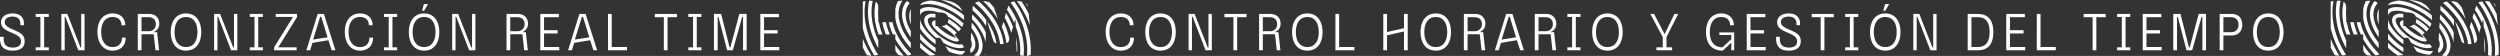
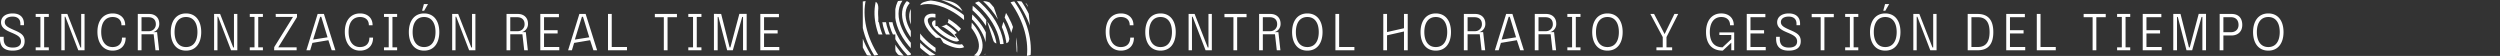
<svg xmlns="http://www.w3.org/2000/svg" width="1898.532" height="42.457" viewBox="0 0 1898.532 42.457">
  <rect x="0" y="0" width="1898.532" height="42.457" fill="#333333" stroke="none" />
  <defs>
    <clipPath id="clip-path">
      <path id="Trazado_483" data-name="Trazado 483" d="M701.225,1054.844a18.912,18.912,0,0,1-2.32.4,24.577,24.577,0,0,1-3.128.2,13.935,13.935,0,0,1-2.726-.235,4.816,4.816,0,0,1-1.985-.841,3.607,3.607,0,0,1-1.211-1.683,8.215,8.215,0,0,1-.4-2.825v-10.5H676.534v15.477a18.948,18.948,0,0,1-2.323.4,24.6,24.6,0,0,1-3.129.2,13.943,13.943,0,0,1-2.726-.235,4.807,4.807,0,0,1-1.983-.841,3.631,3.631,0,0,1-1.213-1.683,8.216,8.216,0,0,1-.4-2.825v-35.528q.742-.132,2.357-.368a21.322,21.322,0,0,1,3.094-.236,13.958,13.958,0,0,1,2.727.236,4.829,4.829,0,0,1,1.984.841,3.639,3.639,0,0,1,1.212,1.682,8.229,8.229,0,0,1,.4,2.826v10.765h12.917v-15.746c.493-.088,1.28-.211,2.355-.368a21.333,21.333,0,0,1,3.095-.236,13.918,13.918,0,0,1,2.724.236,4.842,4.842,0,0,1,1.987.841,3.633,3.633,0,0,1,1.209,1.682,8.132,8.132,0,0,1,.4,2.826ZM720,1041.924v12.92a18.957,18.957,0,0,1-2.319.4,24.635,24.635,0,0,1-3.131.2,13.928,13.928,0,0,1-2.724-.235,4.527,4.527,0,0,1-1.949-.841,3.729,3.729,0,0,1-1.18-1.683,8.215,8.215,0,0,1-.4-2.825v-31.691a2.956,2.956,0,0,1,.775-2.188,5.548,5.548,0,0,1,2.119-1.244,25.128,25.128,0,0,1,5.316-1.177,53.411,53.411,0,0,1,6.46-.37q9.285,0,13.995,3.9a13,13,0,0,1,4.709,10.564,11.8,11.8,0,0,1-2.152,7.132,15.473,15.473,0,0,1-5.115,4.575q2.421,3.3,4.776,6.191a39.9,39.9,0,0,1,3.7,5.248,6.344,6.344,0,0,1-2.456,3.6,6.837,6.837,0,0,1-4,1.245,8.632,8.632,0,0,1-2.557-.337,6.119,6.119,0,0,1-1.882-.942,7.6,7.6,0,0,1-1.481-1.48,19.7,19.7,0,0,1-1.28-1.884l-5.651-9.084Zm4.239-8.949a5.865,5.865,0,0,0,4.038-1.312,4.893,4.893,0,0,0,1.481-3.868,4.648,4.648,0,0,0-1.65-3.869q-1.648-1.314-5.214-1.312a15.859,15.859,0,0,0-1.613.066c-.4.046-.853.113-1.348.2v10.092Zm51.138,12.111a6.425,6.425,0,0,1-2.255,1.177,10.493,10.493,0,0,1-3.2.438,11.318,11.318,0,0,1-4-.6,3.221,3.221,0,0,1-2.052-2.087q-1.881-5.921-3.094-9.588T758.888,1028h-.337q-.2,3.97-.3,7.233t-.135,6.359q-.035,3.1-.134,6.258t-.3,7a12.136,12.136,0,0,1-2.289.572,17.375,17.375,0,0,1-2.825.235,9.366,9.366,0,0,1-4.609-.941,3.608,3.608,0,0,1-1.65-3.432l1.952-34.316a6.446,6.446,0,0,1,2.354-1.884,10.637,10.637,0,0,1,5.115-1.01,11.686,11.686,0,0,1,5.584,1.111,6.558,6.558,0,0,1,2.961,3.6q.606,1.617,1.311,3.7t1.413,4.306q.707,2.221,1.381,4.407t1.209,3.936h.337q1.616-5.651,3.23-10.934t2.961-8.847a10.8,10.8,0,0,1,2.591-.908,15.5,15.5,0,0,1,3.533-.371,12.807,12.807,0,0,1,5.383.976,3.87,3.87,0,0,1,2.422,2.793c.177.9.37,2.277.571,4.136s.414,3.961.641,6.293.447,4.8.672,7.4.436,5.1.639,7.5.371,4.6.5,6.594.227,3.532.271,4.609a8.771,8.771,0,0,1-2.391.976,13.922,13.922,0,0,1-3.2.3,9.594,9.594,0,0,1-4.307-.875,3.692,3.692,0,0,1-1.882-3.432q-.406-7.334-.505-13.188t-.3-9.823h-.336q-.673,2.624-1.953,6.594T775.373,1045.086Z" fill="none" />
    </clipPath>
    <clipPath id="clip-path-2">
-       <path id="Trazado_499" data-name="Trazado 499" d="M1815.955,1054.844a18.912,18.912,0,0,1-2.32.4,24.577,24.577,0,0,1-3.128.2,13.936,13.936,0,0,1-2.726-.235,4.806,4.806,0,0,1-1.984-.841,3.6,3.6,0,0,1-1.212-1.683,8.216,8.216,0,0,1-.4-2.825v-10.5h-12.917v15.477a18.95,18.95,0,0,1-2.323.4,24.6,24.6,0,0,1-3.128.2,13.946,13.946,0,0,1-2.727-.235,4.807,4.807,0,0,1-1.983-.841,3.631,3.631,0,0,1-1.213-1.683,8.213,8.213,0,0,1-.4-2.825v-35.528q.742-.132,2.357-.368a21.332,21.332,0,0,1,3.094-.236,13.956,13.956,0,0,1,2.727.236,4.828,4.828,0,0,1,1.984.841,3.638,3.638,0,0,1,1.212,1.682,8.228,8.228,0,0,1,.4,2.826v10.765h12.917v-15.746c.493-.088,1.28-.211,2.356-.368a21.311,21.311,0,0,1,3.094-.236,13.918,13.918,0,0,1,2.724.236,4.837,4.837,0,0,1,1.987.841,3.634,3.634,0,0,1,1.209,1.682,8.134,8.134,0,0,1,.4,2.826Zm18.772-12.92v12.92a19.021,19.021,0,0,1-2.32.4,24.634,24.634,0,0,1-3.131.2,13.929,13.929,0,0,1-2.724-.235,4.526,4.526,0,0,1-1.949-.841,3.72,3.72,0,0,1-1.179-1.683,8.19,8.19,0,0,1-.4-2.825v-31.691a2.957,2.957,0,0,1,.775-2.188,5.549,5.549,0,0,1,2.119-1.244,25.13,25.13,0,0,1,5.316-1.177,53.412,53.412,0,0,1,6.46-.37q9.285,0,13.995,3.9a13,13,0,0,1,4.709,10.564,11.8,11.8,0,0,1-2.152,7.132,15.473,15.473,0,0,1-5.115,4.575q2.421,3.3,4.776,6.191a39.9,39.9,0,0,1,3.7,5.248,6.343,6.343,0,0,1-2.456,3.6,6.837,6.837,0,0,1-4,1.245,8.632,8.632,0,0,1-2.557-.337,6.1,6.1,0,0,1-1.881-.942,7.577,7.577,0,0,1-1.482-1.48,19.907,19.907,0,0,1-1.28-1.884l-5.651-9.084Zm4.238-8.949a5.864,5.864,0,0,0,4.038-1.312,4.894,4.894,0,0,0,1.481-3.868,4.648,4.648,0,0,0-1.65-3.869q-1.648-1.314-5.214-1.312a15.86,15.86,0,0,0-1.613.066c-.4.046-.853.113-1.348.2v10.092Zm51.138,12.111a6.425,6.425,0,0,1-2.255,1.177,10.493,10.493,0,0,1-3.2.438,11.319,11.319,0,0,1-4-.6,3.217,3.217,0,0,1-2.051-2.087q-1.883-5.921-3.1-9.588t-1.884-6.426h-.337q-.2,3.97-.3,7.233t-.135,6.359q-.034,3.1-.134,6.258t-.3,7a12.135,12.135,0,0,1-2.289.572,17.367,17.367,0,0,1-2.825.235,9.365,9.365,0,0,1-4.609-.941,3.608,3.608,0,0,1-1.65-3.432l1.952-34.316a6.445,6.445,0,0,1,2.354-1.884,10.637,10.637,0,0,1,5.115-1.01,11.683,11.683,0,0,1,5.584,1.111,6.557,6.557,0,0,1,2.961,3.6q.606,1.617,1.311,3.7t1.413,4.306q.708,2.221,1.381,4.407t1.209,3.936h.337q1.616-5.651,3.23-10.934t2.961-8.847a10.8,10.8,0,0,1,2.591-.908,15.5,15.5,0,0,1,3.533-.371,12.8,12.8,0,0,1,5.383.976,3.87,3.87,0,0,1,2.422,2.793c.177.9.37,2.277.571,4.136s.414,3.961.641,6.293.447,4.8.672,7.4.436,5.1.639,7.5.371,4.6.5,6.594.227,3.532.271,4.609a8.77,8.77,0,0,1-2.391.976,13.921,13.921,0,0,1-3.195.3,9.594,9.594,0,0,1-4.307-.875,3.692,3.692,0,0,1-1.882-3.432q-.406-7.334-.505-13.188t-.3-9.823h-.336q-.673,2.624-1.953,6.594T1890.1,1045.086Z" fill="none" />
-     </clipPath>
+       </clipPath>
  </defs>
  <g id="Grupo_281" data-name="Grupo 281" transform="translate(-9.537 -1013.194)">
    <path id="Trazado_577" data-name="Trazado 577" d="M-286,.276c5.909,0,9.14-2.364,9.14-7.131,0-4.491-2.6-6.225-8.234-8.588-4.018-1.812-6.855-3.034-6.855-5.949,0-2.521,2.167-4.176,5.949-4.176,4.137,0,5.909,2.285,5.909,5.358v1.182h2.718V-20.21c0-4.609-2.837-7.761-8.588-7.761-5.791,0-8.825,2.994-8.825,6.737,0,4.609,4.452,6.382,8.588,8.116,4.1,1.773,6.579,3.191,6.579,6.422,0,3.112-2.285,4.649-6.225,4.649-4.57,0-6.934-2.049-6.934-6.54v-1.655h-2.8v1.576C-295.57-2.443-292.064.276-286,.276ZM-268.466,0h9.967V-2.246h-3.546V-25.332h3.546v-2.246h-9.967v2.246h3.585V-2.246h-3.585ZM-249,0h2.561V-25.45h.512L-236.122,0h4.767V-27.577h-2.561v25.45h-.552l-9.967-25.45H-249Zm38.963.276c5.752,0,9.888-3.506,9.888-9.731v-.158h-2.8v.158c0,4.491-2.8,7.013-7.131,7.013-5.318,0-8.628-4.255-8.628-11.543,0-7.328,3.427-11.267,8.667-11.267,4.1,0,6.7,2.285,6.7,6.106v.158h2.837v-.158c0-5.476-3.9-8.825-9.534-8.825-6.855,0-11.543,5.122-11.543,13.946S-216.975.276-210.041.276ZM-190.934,0h2.837V-12.173h9.219L-177.5,0h2.758l-1.536-13.749h-2.994a6.411,6.411,0,0,0,4.649-6.461c0-4.215-2.8-7.367-7.722-7.367h-8.588Zm2.837-14.5V-25.1h5.2c3.624,0,5.673,1.93,5.673,5.279a5.145,5.145,0,0,1-5.437,5.318ZM-154.3.276c7.525,0,11.543-5.791,11.543-14.1s-4.018-14.143-11.543-14.143-11.583,5.87-11.583,14.143C-165.878-5.515-161.82.276-154.3.276Zm0-2.718c-5.791,0-8.707-4.609-8.707-11.386,0-6.737,2.876-11.425,8.707-11.425,5.791,0,8.667,4.649,8.667,11.425S-148.5-2.443-154.3-2.443ZM-132.982,0h2.561V-25.45h.512L-120.1,0h4.767V-27.577h-2.561v25.45h-.552l-9.967-25.45h-4.57Zm27.1,0h9.967V-2.246h-3.546V-25.332h3.546v-2.246h-9.967v2.246h3.585V-2.246h-3.585ZM-87.4,0h17.1V-2.246H-84.249l14.222-22.929v-2.4H-86.219l.079,2.246h13.08L-87.322-2.4Zm24.5,0h2.876l1.694-5.594,12.134-2.049L-43.671,0h2.8L-49.58-27.577h-4.767Zm5.122-8.116,5.358-17.295h.827l4.767,15.562ZM-22.16.276c5.752,0,9.888-3.506,9.888-9.731v-.158h-2.8v.158c0,4.491-2.8,7.013-7.131,7.013-5.318,0-8.628-4.255-8.628-11.543,0-7.328,3.427-11.267,8.667-11.267,4.1,0,6.7,2.285,6.7,6.106v.158h2.837v-.158c0-5.476-3.9-8.825-9.534-8.825-6.855,0-11.543,5.122-11.543,13.946S-29.094.276-22.16.276ZM-3.959,0H6.008V-2.246H2.462V-25.332H6.008v-2.246H-3.959v2.246H-.374V-2.246H-3.959ZM26.494.276c7.525,0,11.543-5.791,11.543-14.1S34.019-27.971,26.494-27.971,14.911-22.1,14.911-13.828C14.911-5.515,18.969.276,26.494.276Zm0-2.718c-5.791,0-8.707-4.609-8.707-11.386,0-6.737,2.876-11.425,8.707-11.425,5.791,0,8.667,4.649,8.667,11.425S32.285-2.443,26.494-2.443Zm.039-27.577,2.915-5.043H26.336L24.957-30.02ZM47.807,0h2.561V-25.45h.512L60.69,0h4.767V-27.577H62.9v25.45h-.552l-9.967-25.45h-4.57ZM89.095,0h2.837V-12.173h9.219L102.529,0h2.758L103.75-13.749h-2.994A6.411,6.411,0,0,0,105.4-20.21c0-4.215-2.8-7.367-7.722-7.367H89.095Zm2.837-14.5V-25.1h5.2c3.624,0,5.673,1.93,5.673,5.279A5.145,5.145,0,0,1,97.368-14.5ZM114.742,0h14.419V-2.482H117.578V-12.764H127.9v-2.482H117.578V-25.1h11.307v-2.482H114.742Zm21.116,0h2.876l1.694-5.594,12.134-2.049L155.083,0h2.8l-8.707-27.577h-4.767Zm5.122-8.116,5.358-17.295h.827l4.767,15.562ZM166.154,0h14.419V-2.482H168.99v-25.1h-2.837Zm42.39,0h2.837V-25.1h7.131v-2.482H201.729V-25.1h6.816Zm18.6,0h9.967V-2.246h-3.546V-25.332h3.546v-2.246h-9.967v2.246h3.585V-2.246h-3.585ZM246.6,0h2.837V-25.332h.591L256.647,0h4.294l7.131-25.332h.63V0h2.758V-27.617h-5.555L259.09-2.167H258.5l-6.422-25.45H246.6Zm35.22,0H296.24V-2.482H284.658V-12.764H294.98v-2.482H284.658V-25.1h11.307v-2.482H281.821Z" transform="translate(305.107 1051.367)" fill="#fff" />
    <path id="Trazado_578" data-name="Trazado 578" d="M-435.683.276c5.752,0,9.888-3.506,9.888-9.731v-.158h-2.8v.158c0,4.491-2.8,7.013-7.131,7.013-5.318,0-8.628-4.255-8.628-11.543,0-7.328,3.427-11.267,8.667-11.267,4.1,0,6.7,2.285,6.7,6.106v.158h2.837v-.158c0-5.476-3.9-8.825-9.534-8.825-6.855,0-11.543,5.122-11.543,13.946S-442.617.276-435.683.276Zm30.1,0c7.525,0,11.543-5.791,11.543-14.1s-4.018-14.143-11.543-14.143-11.582,5.87-11.582,14.143C-417.167-5.515-413.109.276-405.585.276Zm0-2.718c-5.791,0-8.707-4.609-8.707-11.386,0-6.737,2.876-11.425,8.707-11.425,5.791,0,8.667,4.649,8.667,11.425S-399.793-2.443-405.585-2.443ZM-384.271,0h2.561V-25.45h.512L-371.389,0h4.767V-27.577h-2.561v25.45h-.552l-9.967-25.45h-4.57Zm34.038,0h2.837V-25.1h7.131v-2.482h-16.783V-25.1h6.816Zm19.5,0h2.837V-12.173h9.219L-317.3,0h2.758l-1.536-13.749h-2.994a6.411,6.411,0,0,0,4.649-6.461c0-4.215-2.8-7.367-7.722-7.367h-8.588Zm2.837-14.5V-25.1h5.2c3.624,0,5.673,1.93,5.673,5.279a5.145,5.145,0,0,1-5.437,5.318Zm33.8,14.774c7.525,0,11.543-5.791,11.543-14.1s-4.018-14.143-11.543-14.143-11.582,5.87-11.582,14.143C-305.676-5.515-301.618.276-294.093.276Zm0-2.718c-5.791,0-8.707-4.609-8.707-11.386,0-6.737,2.876-11.425,8.707-11.425,5.791,0,8.667,4.649,8.667,11.425S-288.3-2.443-294.093-2.443ZM-272.78,0h14.419V-2.482h-11.583v-25.1h-2.837ZM-220.7,0h2.837V-27.577H-220.7v10.834l-12.883,2.915V-27.577h-2.837V0h2.837V-11.346l12.883-2.915Zm24.15.276c7.525,0,11.543-5.791,11.543-14.1s-4.018-14.143-11.543-14.143S-208.13-22.1-208.13-13.828C-208.13-5.515-204.073.276-196.548.276Zm0-2.718c-5.791,0-8.707-4.609-8.707-11.386,0-6.737,2.876-11.425,8.707-11.425,5.791,0,8.667,4.649,8.667,11.425S-190.757-2.443-196.548-2.443ZM-175.235,0h2.837V-12.173h9.219L-161.8,0h2.758l-1.536-13.749h-2.994a6.411,6.411,0,0,0,4.649-6.461c0-4.215-2.8-7.367-7.722-7.367h-8.588Zm2.837-14.5V-25.1h5.2c3.624,0,5.673,1.93,5.673,5.279a5.145,5.145,0,0,1-5.437,5.318ZM-151.676,0h2.876l1.694-5.594,12.134-2.049L-132.45,0h2.8l-8.707-27.577h-4.767Zm5.122-8.116,5.358-17.295h.827L-135.6-9.849ZM-121.38,0h2.837V-12.173h9.219L-107.946,0h2.758l-1.536-13.749h-2.994a6.411,6.411,0,0,0,4.649-6.461c0-4.215-2.8-7.367-7.722-7.367h-8.588Zm2.837-14.5V-25.1h5.2c3.624,0,5.673,1.93,5.673,5.279a5.145,5.145,0,0,1-5.437,5.318ZM-96.639,0h9.967V-2.246h-3.546V-25.332h3.546v-2.246h-9.967v2.246h3.585V-2.246h-3.585Zm30.453.276c7.525,0,11.543-5.791,11.543-14.1s-4.018-14.143-11.543-14.143S-77.768-22.1-77.768-13.828C-77.768-5.515-73.71.276-66.186.276Zm0-2.718c-5.791,0-8.707-4.609-8.707-11.386,0-6.737,2.876-11.425,8.707-11.425,5.791,0,8.667,4.649,8.667,11.425S-60.395-2.443-66.186-2.443ZM-29,0h11.937V-2.246h-4.294v-7.761l8.9-17.571h-2.876l-7.446,15.286-8-15.286h-2.837l9.416,17.571v7.761H-29ZM21.392.276l6.461-6.028V0h2.206V-13.552H18.792v1.97h9.061v3.152L21.235-2.246c-6.54,0-9.691-4.412-9.691-11.583,0-7.131,3.27-11.425,8.746-11.425,4.018,0,6.619,2.285,6.619,6.106v.158h2.837v-.158c0-5.358-3.782-8.825-9.534-8.825-7.091,0-11.543,5.437-11.543,14.1C8.667-5.082,12.922.276,21.392.276ZM39.593,0H54.012V-2.482H42.43V-12.764H52.752v-2.482H42.43V-25.1H53.736v-2.482H39.593ZM71.465.276c5.909,0,9.14-2.364,9.14-7.131,0-4.491-2.6-6.225-8.234-8.588-4.018-1.812-6.855-3.034-6.855-5.949,0-2.521,2.167-4.176,5.949-4.176,4.137,0,5.909,2.285,5.909,5.358v1.182h2.718V-20.21c0-4.609-2.837-7.761-8.588-7.761-5.791,0-8.825,2.994-8.825,6.737,0,4.609,4.452,6.382,8.588,8.116,4.1,1.773,6.579,3.191,6.579,6.422,0,3.112-2.285,4.649-6.225,4.649-4.57,0-6.934-2.049-6.934-6.54v-1.655h-2.8v1.576C61.892-2.443,65.4.276,71.465.276ZM95.733,0h2.837V-25.1H105.7v-2.482H88.917V-25.1h6.816Zm18.6,0H124.3V-2.246h-3.546V-25.332H124.3v-2.246h-9.967v2.246h3.585V-2.246h-3.585Zm30.453.276c7.525,0,11.543-5.791,11.543-14.1s-4.018-14.143-11.543-14.143S133.2-22.1,133.2-13.828C133.2-5.515,137.257.276,144.781.276Zm0-2.718c-5.791,0-8.707-4.609-8.707-11.386,0-6.737,2.876-11.425,8.707-11.425,5.791,0,8.667,4.649,8.667,11.425S150.572-2.443,144.781-2.443Zm.039-27.577,2.915-5.043h-3.112l-1.379,5.043ZM166.095,0h2.561V-25.45h.512L178.977,0h4.767V-27.577h-2.561v25.45h-.552l-9.967-25.45h-4.57Zm41.287,0h7.6c8.194,0,11.858-4.925,11.858-13.789s-3.664-13.789-11.937-13.789h-7.525Zm2.837-2.482V-25.1h5c6.146,0,8.785,4.137,8.785,11.307,0,7.288-2.758,11.307-8.9,11.307ZM236.653,0h14.419V-2.482H239.49V-12.764h10.322v-2.482H239.49V-25.1H250.8v-2.482H236.653Zm23.2,0h14.419V-2.482H262.694v-25.1h-2.837Zm42.39,0h2.837V-25.1h7.131v-2.482H295.433V-25.1h6.816Zm18.6,0h9.967V-2.246h-3.546V-25.332h3.546v-2.246h-9.967v2.246h3.585V-2.246h-3.585ZM340.3,0h14.419V-2.482H343.141V-12.764h10.322v-2.482H343.141V-25.1h11.307v-2.482H340.3Zm23.2,0h2.837V-25.332h.591L373.555,0h4.294l7.131-25.332h.63V0h2.758V-27.617h-5.555L376-2.167h-.591l-6.422-25.45h-5.476Zm35.22,0h2.837V-11.228h6.146c4.688,0,8.194-2.8,8.194-8,0-4.373-2.049-8.352-8.194-8.352H398.73Zm2.837-13.71V-25.1h5.752c4.255,0,5.752,2.837,5.752,5.87,0,3.546-2.521,5.515-5.752,5.515ZM435.683.276c7.525,0,11.543-5.791,11.543-14.1s-4.018-14.143-11.543-14.143S424.1-22.1,424.1-13.828C424.1-5.515,428.159.276,435.683.276Zm0-2.718c-5.791,0-8.707-4.609-8.707-11.386,0-6.737,2.876-11.425,8.707-11.425,5.791,0,8.667,4.649,8.667,11.425S441.475-2.443,435.683-2.443Z" transform="translate(1296.447 1051.367)" fill="#fff" />
    <g id="Grupo_217" data-name="Grupo 217">
      <g id="Grupo_216" data-name="Grupo 216" clip-path="url(#clip-path)">
        <g id="Grupo_215" data-name="Grupo 215">
          <g id="Grupo_200" data-name="Grupo 200">
            <path id="Trazado_468" data-name="Trazado 468" d="M735.8,1044.676c-2.249,0-6.2-1.761-10.3-4.593a34.077,34.077,0,0,1-6.183-5.3c-.713-.817-2.883-3.3-1.623-5.132a2.522,2.522,0,0,1,2.235-1.007c2.249,0,6.194,1.759,10.3,4.592,1.7,1.168,10.049,7.169,7.809,10.434A2.525,2.525,0,0,1,735.8,1044.676Zm-15.58-13.279c.595,1.146,2.767,3.637,6.832,6.43,3.657,2.523,6.91,3.921,8.452,4.092-.6-1.145-2.772-3.633-6.833-6.432C725.017,1032.962,721.762,1031.565,720.223,1031.4Z" fill="#fff" />
          </g>
          <g id="Grupo_201" data-name="Grupo 201">
            <path id="Trazado_469" data-name="Trazado 469" d="M738.2,1049.74c-4.193,0-9.9-2.212-15.272-5.919-8.936-6.165-13.553-13.9-10.741-17.981.716-1.035,2.224-2.27,5.347-2.27,4.2,0,9.907,2.214,15.276,5.922,8.934,6.165,13.552,13.893,10.741,17.978C742.828,1048.508,741.319,1049.74,738.2,1049.74Zm-20.666-23.432c-1.068,0-2.472.188-3.092,1.086-1.6,2.319,2.358,8.873,10.041,14.173,4.856,3.353,10.113,5.435,13.717,5.435,1.07,0,2.474-.188,3.1-1.087,1.594-2.315-2.361-8.869-10.043-14.169C726.4,1028.392,721.137,1026.308,717.53,1026.308Z" fill="#fff" />
          </g>
          <g id="Grupo_202" data-name="Grupo 202">
-             <path id="Trazado_470" data-name="Trazado 470" d="M740.8,1054.759c-5.795,0-13.351-2.824-20.212-7.555-11.871-8.193-17.98-19.244-13.909-25.159,1.582-2.284,4.432-3.491,8.244-3.491,5.794,0,13.349,2.827,20.213,7.562,11.865,8.2,17.978,19.242,13.916,25.148C747.472,1053.551,744.619,1054.759,740.8,1054.759Zm-25.877-33.467c-2,0-4.67.4-5.99,2.309-2.755,4,1.894,13.538,13.209,21.35,6.422,4.426,13.4,7.07,18.658,7.07,2.006,0,4.677-.4,6-2.312,2.747-4-1.907-13.526-13.219-21.34C727.159,1023.938,720.185,1021.292,714.925,1021.292Z" fill="#fff" />
-           </g>
+             </g>
          <g id="Grupo_203" data-name="Grupo 203">
            <path id="Trazado_471" data-name="Trazado 471" d="M741.553,1059.8c-7.255,0-15.923-3.1-23.777-8.514-14.519-10.029-21.466-24.3-15.812-32.5,2.349-3.4,6.688-5.277,12.215-5.277,7.259,0,15.924,3.105,23.773,8.517,14.523,10.02,21.472,24.292,15.817,32.49C751.422,1057.925,747.084,1059.8,741.553,1059.8Zm-27.374-43.549c-3.255,0-7.625.709-9.961,4.093-4.623,6.7,2.3,19.838,15.113,28.688,7.408,5.1,15.507,8.029,22.222,8.029,3.256,0,7.628-.71,9.962-4.1,4.624-6.7-2.3-19.836-15.118-28.68C728.995,1019.18,720.9,1016.253,714.179,1016.253Z" fill="#fff" />
          </g>
          <g id="Grupo_204" data-name="Grupo 204">
            <path id="Trazado_472" data-name="Trazado 472" d="M742.945,1064.785c-8.629,0-18.741-3.559-27.744-9.767-16.991-11.723-25.137-29.495-18.158-39.616,3.061-4.434,8.652-6.876,15.745-6.876,8.63,0,18.74,3.563,27.738,9.775,8.125,5.6,14.508,12.73,17.975,20.07,3.58,7.584,3.645,14.525.182,19.54C755.628,1062.345,750.038,1064.785,742.945,1064.785Zm-30.157-53.521c-6.166,0-10.956,2.022-13.491,5.692-6.122,8.879,1.71,24.942,17.458,35.807,8.557,5.9,18.1,9.285,26.19,9.285,6.165,0,10.954-2.022,13.485-5.691,2.885-4.181,2.741-10.151-.406-16.816-3.263-6.91-9.319-13.654-17.053-18.986C730.419,1014.65,720.876,1011.264,712.788,1011.264Z" fill="#fff" />
          </g>
          <g id="Grupo_205" data-name="Grupo 205">
            <path id="Trazado_473" data-name="Trazado 473" d="M743.075,1070c-9.817,0-21.069-3.878-30.871-10.639-19.486-13.433-28.313-34.554-19.68-47.084,3.991-5.787,11.137-8.974,20.126-8.974,9.82,0,21.074,3.881,30.88,10.65,19.483,13.437,28.309,34.556,19.674,47.074C759.213,1066.818,752.063,1070,743.075,1070Zm-30.425-63.959c-8.061,0-14.408,2.766-17.87,7.79-7.778,11.286.736,30.7,18.977,43.275,9.357,6.454,20.042,10.156,29.318,10.156,8.062,0,14.41-2.767,17.876-7.79,7.777-11.275-.736-30.684-18.976-43.266C732.616,1009.749,721.927,1006.045,712.65,1006.045Z" fill="#fff" />
          </g>
          <g id="Grupo_206" data-name="Grupo 206">
            <path id="Trazado_474" data-name="Trazado 474" d="M742.991,1075.388c-11.122,0-23.165-4.081-33.913-11.493-10.566-7.291-18.6-16.938-22.611-27.164-4.09-10.416-3.545-20.206,1.535-27.565,4.995-7.244,13.783-11.233,24.743-11.233,11.124,0,23.164,4.081,33.905,11.487,21.98,15.17,31.436,39.723,21.079,54.733C762.734,1071.4,753.949,1075.388,742.991,1075.388Zm-30.246-74.716c-10.033,0-18.02,3.568-22.489,10.048-4.546,6.587-4.986,15.468-1.241,25.01,3.818,9.725,11.5,18.926,21.618,25.91,10.294,7.1,21.786,11.01,32.358,11.01,10.03,0,18.015-3.569,22.483-10.051,9.5-13.769.359-36.613-20.38-50.924C734.808,1004.579,723.319,1000.672,712.745,1000.672Z" fill="#fff" />
          </g>
          <g id="Grupo_207" data-name="Grupo 207">
            <path id="Trazado_475" data-name="Trazado 475" d="M742.628,1080.252c-12.092,0-25.029-4.33-36.43-12.191-11.628-8.022-20.352-18.8-24.562-30.334-4.269-11.7-3.4-22.809,2.435-31.27,5.957-8.634,16.269-13.39,29.037-13.39,12.088,0,25.021,4.329,36.418,12.189,11.631,8.022,20.356,18.8,24.568,30.336,4.271,11.7,3.408,22.811-2.432,31.271C765.71,1075.5,755.4,1080.252,742.628,1080.252ZM713.108,995.8c-11.841,0-21.353,4.335-26.783,12.206-5.322,7.71-6.072,17.93-2.116,28.777,4.016,11.011,12.378,21.317,23.544,29.018,10.947,7.549,23.333,11.708,34.875,11.708,11.843,0,21.354-4.335,26.781-12.205,5.32-7.71,6.071-17.931,2.112-28.778-4.019-11.011-12.382-21.318-23.549-29.02C737.026,999.962,724.645,995.8,713.108,995.8Z" fill="#fff" />
          </g>
          <g id="Grupo_208" data-name="Grupo 208">
            <path id="Trazado_476" data-name="Trazado 476" d="M742.99,1085.431c-13.25,0-27.337-4.683-39.664-13.188-12.846-8.86-22.408-20.858-26.928-33.786-4.572-13.077-3.455-25.552,3.148-35.123,6.772-9.815,18.871-15.444,33.2-15.444,13.248,0,27.333,4.683,39.662,13.185,26.646,18.375,37.317,49.289,23.786,68.912C769.42,1079.8,757.318,1085.431,742.99,1085.431Zm-30.246-94.8c-13.61,0-24.6,5.064-30.944,14.261-6.093,8.833-7.093,20.434-2.817,32.665,4.329,12.384,13.526,23.9,25.9,32.434,11.876,8.193,25.411,12.7,38.111,12.7,13.613,0,24.6-5.065,30.948-14.26,12.673-18.38,2.316-47.586-23.087-65.1C738.974,995.14,725.441,990.628,712.744,990.628Z" fill="#fff" />
          </g>
          <g id="Grupo_209" data-name="Grupo 209">
-             <path id="Trazado_477" data-name="Trazado 477" d="M743.762,1090.132c-14.39,0-29.647-5.059-42.961-14.244-29.023-20.015-40.5-53.9-25.581-75.535,7.524-10.911,20.919-17.169,36.751-17.169,14.389,0,29.644,5.057,42.955,14.241,14,9.655,24.388,22.785,29.25,36.97,4.909,14.33,3.607,28.026-3.666,38.567C772.985,1083.874,759.592,1090.132,743.762,1090.132ZM711.971,985.923c-14.917,0-27.491,5.826-34.5,15.985-14.06,20.392-2.9,52.567,24.881,71.726,12.862,8.874,27.568,13.76,41.407,13.76,14.915,0,27.487-5.827,34.494-15.986,6.767-9.809,7.949-22.638,3.328-36.125-4.67-13.635-14.689-26.279-28.212-35.6C740.513,990.808,725.809,985.923,711.971,985.923Z" fill="#fff" />
-           </g>
+             </g>
          <g id="Grupo_210" data-name="Grupo 210">
            <path id="Trazado_478" data-name="Trazado 478" d="M743.46,1095.485c-15.433,0-31.692-5.349-45.778-15.064-15.165-10.458-26.317-24.813-31.4-40.422-5.126-15.74-3.486-30.878,4.62-42.627,8.56-12.413,23.636-19.533,41.364-19.533,15.434,0,31.692,5.351,45.781,15.065,15.165,10.452,26.317,24.807,31.4,40.417,5.127,15.74,3.488,30.879-4.616,42.625C776.268,1088.364,761.189,1095.485,743.46,1095.485Zm-31.2-114.908c-16.813,0-31.069,6.689-39.11,18.349-7.609,11.031-9.125,25.315-4.269,40.225,4.9,15.041,15.677,28.9,30.351,39.015,13.635,9.4,29.34,14.581,44.224,14.581,16.816,0,31.073-6.69,39.116-18.355,7.609-11.029,9.125-25.313,4.267-40.223-4.9-15.043-15.679-28.9-30.352-39.011C742.854,985.756,727.149,980.577,712.264,980.577Z" fill="#fff" />
          </g>
          <g id="Grupo_211" data-name="Grupo 211">
            <path id="Trazado_479" data-name="Trazado 479" d="M745.656,1100.527c-16.939,0-34.83-5.907-50.374-16.63-34.342-23.686-47.667-64.149-29.7-90.2,9.164-13.286,25.38-20.906,44.488-20.906,16.939,0,34.831,5.906,50.38,16.627,34.342,23.687,47.665,64.149,29.7,90.2C780.984,1092.905,764.767,1100.527,745.656,1100.527Zm-35.588-125c-18.194,0-33.588,7.189-42.235,19.723-17.106,24.809-4.1,63.562,29,86.39,15.094,10.413,32.43,16.148,48.82,16.148,18.2,0,33.592-7.192,42.239-19.729,17.107-24.805,4.1-63.559-29-86.388C743.8,981.263,726.458,975.529,710.068,975.529Z" fill="#fff" />
          </g>
          <g id="Grupo_212" data-name="Grupo 212">
            <path id="Trazado_480" data-name="Trazado 480" d="M745.495,1105.088c-17.847,0-36.617-6.164-52.851-17.358-17.582-12.125-30.481-28.81-36.323-46.981-5.882-18.3-3.919-35.924,5.531-49.623,10.038-14.553,27.672-22.9,48.382-22.9,17.848,0,36.616,6.167,52.85,17.364,17.582,12.128,30.484,28.812,36.326,46.981,5.881,18.3,3.917,35.915-5.532,49.614C783.844,1096.741,766.207,1105.088,745.495,1105.088ZM710.234,970.966c-19.8,0-36.61,7.915-46.128,21.714-8.957,12.984-10.8,29.758-5.179,47.231,5.658,17.6,18.184,33.78,35.27,45.564,15.784,10.882,34,16.875,51.3,16.875,19.8,0,36.612-7.916,46.13-21.717,8.955-12.984,10.793-29.755,5.177-47.223-5.657-17.6-18.184-33.777-35.273-45.563C745.748,976.961,727.531,970.966,710.234,970.966Z" fill="#fff" />
          </g>
          <g id="Grupo_213" data-name="Grupo 213">
-             <path id="Trazado_481" data-name="Trazado 481" d="M744.6,1111.078c-18.881,0-38.611-6.439-55.559-18.127-18.8-12.965-32.459-30.983-38.474-50.738-6.049-19.869-3.647-39.121,6.761-54.21,11.29-16.374,30.9-25.766,53.807-25.766,18.883,0,38.612,6.438,55.558,18.128,18.8,12.965,32.467,30.985,38.479,50.741,6.047,19.868,3.646,39.118-6.764,54.206C787.112,1101.686,767.5,1111.078,744.6,1111.078Zm-33.465-146.1c-21.99,0-40.78,8.961-51.553,24.583-9.926,14.387-12.2,32.8-6.395,51.858,5.835,19.164,19.121,36.665,37.409,49.279,16.494,11.379,35.674,17.644,54,17.644,21.989,0,40.779-8.959,51.554-24.581,9.926-14.387,12.2-32.8,6.4-51.855-5.833-19.166-19.12-36.668-37.415-49.282C748.643,971.241,729.465,964.975,711.132,964.975Z" fill="#fff" />
-           </g>
+             </g>
          <g id="Grupo_214" data-name="Grupo 214">
            <path id="Trazado_482" data-name="Trazado 482" d="M743.439,1116.757c-19.786,0-40.345-6.661-57.892-18.757-41.164-28.4-55.678-79.022-32.353-112.846,12.539-18.175,34.078-28.6,59.1-28.6,19.784,0,40.343,6.662,57.889,18.756,41.164,28.405,55.679,79.028,32.358,112.846C790,1106.333,768.457,1116.757,743.439,1116.757ZM712.29,959.293c-24.1,0-44.821,9.993-56.842,27.415-22.467,32.582-8.268,81.5,31.654,109.037,17.094,11.785,37.1,18.274,56.337,18.274,24.1,0,44.823-9.993,56.844-27.417,22.465-32.576,8.263-81.49-31.658-109.037C751.532,965.782,731.525,959.293,712.29,959.293Z" fill="#fff" />
          </g>
        </g>
      </g>
    </g>
    <g id="Grupo_235" data-name="Grupo 235">
      <g id="Grupo_234" data-name="Grupo 234" clip-path="url(#clip-path-2)">
        <g id="Grupo_233" data-name="Grupo 233">
          <g id="Grupo_218" data-name="Grupo 218">
            <path id="Trazado_484" data-name="Trazado 484" d="M1850.533,1044.676c-2.249,0-6.2-1.761-10.3-4.593a34.111,34.111,0,0,1-6.183-5.3c-.713-.817-2.883-3.3-1.623-5.132a2.522,2.522,0,0,1,2.235-1.007c2.249,0,6.194,1.759,10.3,4.592,1.7,1.168,10.048,7.169,7.808,10.434A2.525,2.525,0,0,1,1850.533,1044.676Zm-15.58-13.279c.595,1.146,2.767,3.637,6.832,6.43,3.657,2.523,6.91,3.921,8.452,4.092-.6-1.145-2.772-3.633-6.833-6.432C1839.747,1032.962,1836.492,1031.565,1834.953,1031.4Z" fill="#fff" />
          </g>
          <g id="Grupo_219" data-name="Grupo 219">
            <path id="Trazado_485" data-name="Trazado 485" d="M1852.926,1049.74c-4.193,0-9.9-2.212-15.272-5.919-8.936-6.165-13.553-13.9-10.741-17.981.716-1.035,2.224-2.27,5.347-2.27,4.2,0,9.907,2.214,15.276,5.922,8.934,6.165,13.552,13.893,10.741,17.978C1857.558,1048.508,1856.049,1049.74,1852.926,1049.74Zm-20.666-23.432c-1.068,0-2.472.188-3.092,1.086-1.6,2.319,2.358,8.873,10.041,14.173,4.856,3.353,10.113,5.435,13.717,5.435,1.07,0,2.475-.188,3.1-1.087,1.594-2.315-2.361-8.869-10.043-14.169C1841.125,1028.392,1835.867,1026.308,1832.26,1026.308Z" fill="#fff" />
          </g>
          <g id="Grupo_220" data-name="Grupo 220">
            <path id="Trazado_486" data-name="Trazado 486" d="M1855.532,1054.759c-5.795,0-13.351-2.824-20.212-7.555-11.871-8.193-17.98-19.244-13.908-25.159,1.581-2.284,4.431-3.491,8.243-3.491,5.794,0,13.349,2.827,20.213,7.562,11.865,8.2,17.979,19.242,13.916,25.148C1862.2,1053.551,1859.349,1054.759,1855.532,1054.759Zm-25.877-33.467c-2,0-4.67.4-5.99,2.309-2.755,4,1.894,13.538,13.209,21.35,6.422,4.426,13.4,7.07,18.658,7.07,2.006,0,4.677-.4,6-2.312,2.747-4-1.907-13.526-13.219-21.34C1841.889,1023.938,1834.915,1021.292,1829.655,1021.292Z" fill="#fff" />
          </g>
          <g id="Grupo_221" data-name="Grupo 221">
            <path id="Trazado_487" data-name="Trazado 487" d="M1856.283,1059.8c-7.255,0-15.922-3.1-23.776-8.514-14.52-10.029-21.467-24.3-15.813-32.5,2.349-3.4,6.688-5.277,12.215-5.277,7.259,0,15.924,3.105,23.773,8.517,14.523,10.02,21.472,24.292,15.817,32.49C1866.152,1057.925,1861.814,1059.8,1856.283,1059.8Zm-27.374-43.549c-3.255,0-7.625.709-9.961,4.093-4.623,6.7,2.3,19.838,15.113,28.688,7.408,5.1,15.507,8.029,22.222,8.029,3.257,0,7.628-.71,9.962-4.1,4.624-6.7-2.3-19.836-15.118-28.68C1843.725,1019.18,1835.626,1016.253,1828.909,1016.253Z" fill="#fff" />
          </g>
          <g id="Grupo_222" data-name="Grupo 222">
            <path id="Trazado_488" data-name="Trazado 488" d="M1857.675,1064.785c-8.629,0-18.741-3.559-27.744-9.767-16.991-11.723-25.137-29.495-18.158-39.616,3.061-4.434,8.652-6.876,15.745-6.876,8.63,0,18.74,3.563,27.738,9.775,8.125,5.6,14.508,12.73,17.975,20.07,3.58,7.584,3.645,14.525.182,19.54C1870.358,1062.345,1864.768,1064.785,1857.675,1064.785Zm-30.157-53.521c-6.166,0-10.956,2.022-13.491,5.692-6.122,8.879,1.71,24.942,17.458,35.807,8.557,5.9,18.1,9.285,26.19,9.285,6.165,0,10.954-2.022,13.485-5.691,2.885-4.181,2.741-10.151-.406-16.816-3.263-6.91-9.319-13.654-17.053-18.986C1845.149,1014.65,1835.606,1011.264,1827.518,1011.264Z" fill="#fff" />
          </g>
          <g id="Grupo_223" data-name="Grupo 223">
            <path id="Trazado_489" data-name="Trazado 489" d="M1857.805,1070c-9.817,0-21.069-3.878-30.871-10.639-19.486-13.433-28.313-34.554-19.68-47.084,3.991-5.787,11.137-8.974,20.126-8.974,9.82,0,21.074,3.881,30.881,10.65,19.482,13.437,28.308,34.556,19.673,47.074C1873.943,1066.818,1866.793,1070,1857.805,1070Zm-30.425-63.959c-8.061,0-14.408,2.766-17.87,7.79-7.778,11.286.736,30.7,18.977,43.275,9.357,6.454,20.042,10.156,29.318,10.156,8.062,0,14.411-2.767,17.876-7.79,7.777-11.275-.736-30.684-18.976-43.266C1847.346,1009.749,1836.657,1006.045,1827.38,1006.045Z" fill="#fff" />
          </g>
          <g id="Grupo_224" data-name="Grupo 224">
            <path id="Trazado_490" data-name="Trazado 490" d="M1857.722,1075.388c-11.123,0-23.166-4.081-33.914-11.493-10.566-7.291-18.6-16.938-22.61-27.164-4.091-10.416-3.546-20.206,1.534-27.565,4.995-7.244,13.783-11.233,24.743-11.233,11.124,0,23.164,4.081,33.905,11.487,21.981,15.17,31.436,39.723,21.079,54.733C1877.464,1071.4,1868.679,1075.388,1857.722,1075.388Zm-30.247-74.716c-10.033,0-18.02,3.568-22.489,10.048-4.546,6.587-4.986,15.468-1.241,25.01,3.818,9.725,11.5,18.926,21.619,25.91,10.293,7.1,21.785,11.01,32.358,11.01,10.029,0,18.015-3.569,22.482-10.051,9.5-13.769.359-36.613-20.38-50.924C1849.538,1004.579,1838.049,1000.672,1827.475,1000.672Z" fill="#fff" />
          </g>
          <g id="Grupo_225" data-name="Grupo 225">
            <path id="Trazado_491" data-name="Trazado 491" d="M1857.358,1080.252c-12.092,0-25.029-4.33-36.43-12.191-11.628-8.022-20.352-18.8-24.562-30.334-4.269-11.7-3.4-22.809,2.435-31.27,5.957-8.634,16.269-13.39,29.037-13.39,12.088,0,25.021,4.329,36.418,12.189,11.632,8.022,20.356,18.8,24.568,30.336,4.271,11.7,3.408,22.811-2.432,31.271C1880.44,1075.5,1870.128,1080.252,1857.358,1080.252Zm-29.52-84.447c-11.841,0-21.353,4.335-26.783,12.206-5.322,7.71-6.072,17.93-2.116,28.777,4.016,11.011,12.378,21.317,23.544,29.018,10.947,7.549,23.333,11.708,34.875,11.708,11.843,0,21.354-4.335,26.781-12.205,5.32-7.71,6.071-17.931,2.112-28.778-4.018-11.011-12.382-21.318-23.549-29.02C1851.756,999.962,1839.375,995.8,1827.838,995.8Z" fill="#fff" />
          </g>
          <g id="Grupo_226" data-name="Grupo 226">
            <path id="Trazado_492" data-name="Trazado 492" d="M1857.72,1085.431c-13.249,0-27.337-4.683-39.664-13.188-12.846-8.86-22.408-20.858-26.928-33.786-4.572-13.077-3.455-25.552,3.148-35.123,6.772-9.815,18.872-15.444,33.2-15.444,13.248,0,27.333,4.683,39.662,13.185,26.646,18.375,37.317,49.289,23.786,68.912C1884.15,1079.8,1872.048,1085.431,1857.72,1085.431Zm-30.246-94.8c-13.61,0-24.6,5.064-30.944,14.261-6.093,8.833-7.093,20.434-2.817,32.665,4.329,12.384,13.526,23.9,25.9,32.434,11.876,8.193,25.411,12.7,38.111,12.7,13.613,0,24.6-5.065,30.948-14.26,12.673-18.38,2.316-47.586-23.087-65.1C1853.7,995.14,1840.171,990.628,1827.474,990.628Z" fill="#fff" />
          </g>
          <g id="Grupo_227" data-name="Grupo 227">
            <path id="Trazado_493" data-name="Trazado 493" d="M1858.492,1090.132c-14.39,0-29.647-5.059-42.961-14.244-29.023-20.015-40.5-53.9-25.581-75.535,7.524-10.911,20.919-17.169,36.751-17.169,14.389,0,29.644,5.057,42.955,14.241,14,9.655,24.388,22.785,29.25,36.97,4.909,14.33,3.607,28.026-3.666,38.567C1887.716,1083.874,1874.322,1090.132,1858.492,1090.132ZM1826.7,985.923c-14.917,0-27.491,5.826-34.5,15.985-14.06,20.392-2.9,52.567,24.882,71.726,12.861,8.874,27.567,13.76,41.406,13.76,14.915,0,27.487-5.827,34.494-15.986,6.767-9.809,7.949-22.638,3.328-36.125-4.67-13.635-14.689-26.279-28.212-35.6C1855.243,990.808,1840.539,985.923,1826.7,985.923Z" fill="#fff" />
          </g>
          <g id="Grupo_228" data-name="Grupo 228">
            <path id="Trazado_494" data-name="Trazado 494" d="M1858.19,1095.485c-15.433,0-31.692-5.349-45.778-15.064-15.165-10.458-26.317-24.813-31.4-40.422-5.126-15.74-3.486-30.878,4.62-42.627,8.56-12.413,23.636-19.533,41.365-19.533,15.433,0,31.691,5.351,45.78,15.065,15.165,10.452,26.317,24.807,31.4,40.417,5.127,15.74,3.488,30.879-4.616,42.625C1891,1088.364,1875.919,1095.485,1858.19,1095.485Zm-31.195-114.908c-16.814,0-31.07,6.689-39.111,18.349-7.609,11.031-9.125,25.315-4.269,40.225,4.9,15.041,15.677,28.9,30.352,39.015,13.634,9.4,29.339,14.581,44.223,14.581,16.816,0,31.073-6.69,39.116-18.355,7.609-11.029,9.125-25.313,4.267-40.223-4.9-15.043-15.679-28.9-30.352-39.011C1857.584,985.756,1841.879,980.577,1826.995,980.577Z" fill="#fff" />
          </g>
          <g id="Grupo_229" data-name="Grupo 229">
            <path id="Trazado_495" data-name="Trazado 495" d="M1860.386,1100.527c-16.939,0-34.83-5.907-50.374-16.63-34.342-23.686-47.667-64.149-29.7-90.2,9.164-13.286,25.38-20.906,44.488-20.906,16.939,0,34.831,5.906,50.38,16.627,34.342,23.687,47.665,64.149,29.7,90.2C1895.714,1092.905,1879.5,1100.527,1860.386,1100.527Zm-35.588-125c-18.194,0-33.588,7.189-42.235,19.723-17.106,24.809-4.1,63.562,29,86.39,15.094,10.413,32.431,16.148,48.82,16.148,18.2,0,33.592-7.192,42.239-19.729,17.107-24.805,4.1-63.559-29-86.388C1858.528,981.263,1841.188,975.529,1824.8,975.529Z" fill="#fff" />
          </g>
          <g id="Grupo_230" data-name="Grupo 230">
-             <path id="Trazado_496" data-name="Trazado 496" d="M1860.225,1105.088c-17.847,0-36.617-6.164-52.851-17.358-17.582-12.125-30.481-28.81-36.323-46.981-5.882-18.3-3.919-35.924,5.531-49.623,10.038-14.553,27.672-22.9,48.382-22.9,17.848,0,36.617,6.167,52.85,17.364,17.582,12.128,30.484,28.812,36.326,46.981,5.881,18.3,3.917,35.915-5.532,49.614C1898.574,1096.741,1880.937,1105.088,1860.225,1105.088Zm-35.261-134.122c-19.8,0-36.61,7.915-46.128,21.714-8.957,12.984-10.8,29.758-5.179,47.231,5.658,17.6,18.185,33.78,35.27,45.564,15.784,10.882,34,16.875,51.3,16.875,19.8,0,36.612-7.916,46.131-21.717,8.954-12.984,10.793-29.755,5.176-47.223-5.657-17.6-18.184-33.777-35.273-45.563C1860.478,976.961,1842.261,970.966,1824.964,970.966Z" fill="#fff" />
+             <path id="Trazado_496" data-name="Trazado 496" d="M1860.225,1105.088C1898.574,1096.741,1880.937,1105.088,1860.225,1105.088Zm-35.261-134.122c-19.8,0-36.61,7.915-46.128,21.714-8.957,12.984-10.8,29.758-5.179,47.231,5.658,17.6,18.185,33.78,35.27,45.564,15.784,10.882,34,16.875,51.3,16.875,19.8,0,36.612-7.916,46.131-21.717,8.954-12.984,10.793-29.755,5.176-47.223-5.657-17.6-18.184-33.777-35.273-45.563C1860.478,976.961,1842.261,970.966,1824.964,970.966Z" fill="#fff" />
          </g>
          <g id="Grupo_231" data-name="Grupo 231">
            <path id="Trazado_497" data-name="Trazado 497" d="M1859.327,1111.078c-18.881,0-38.611-6.439-55.559-18.127-18.795-12.965-32.459-30.983-38.474-50.738-6.049-19.869-3.647-39.121,6.761-54.21,11.29-16.374,30.9-25.766,53.807-25.766,18.883,0,38.612,6.438,55.559,18.128,18.8,12.965,32.466,30.985,38.478,50.741,6.047,19.868,3.646,39.118-6.764,54.206C1901.842,1101.686,1882.229,1111.078,1859.327,1111.078Zm-33.465-146.1c-21.99,0-40.78,8.961-51.553,24.583-9.926,14.387-12.2,32.8-6.4,51.858,5.835,19.164,19.121,36.665,37.409,49.279,16.494,11.379,35.674,17.644,54,17.644,21.989,0,40.779-8.959,51.554-24.581,9.926-14.387,12.2-32.8,6.4-51.855-5.833-19.166-19.12-36.668-37.415-49.282C1863.373,971.241,1844.195,964.975,1825.862,964.975Z" fill="#fff" />
          </g>
          <g id="Grupo_232" data-name="Grupo 232">
-             <path id="Trazado_498" data-name="Trazado 498" d="M1858.169,1116.757c-19.786,0-40.345-6.661-57.892-18.757-41.164-28.4-55.678-79.022-32.353-112.846,12.539-18.175,34.079-28.6,59.1-28.6,19.784,0,40.343,6.662,57.889,18.756,41.165,28.405,55.679,79.028,32.358,112.846C1904.728,1106.333,1883.187,1116.757,1858.169,1116.757ZM1827.02,959.293c-24.1,0-44.821,9.993-56.842,27.415-22.467,32.582-8.268,81.5,31.654,109.037,17.094,11.785,37.1,18.274,56.337,18.274,24.1,0,44.824-9.993,56.844-27.417,22.465-32.576,8.263-81.49-31.658-109.037C1866.262,965.782,1846.255,959.293,1827.02,959.293Z" fill="#fff" />
-           </g>
+             </g>
        </g>
      </g>
    </g>
  </g>
</svg>